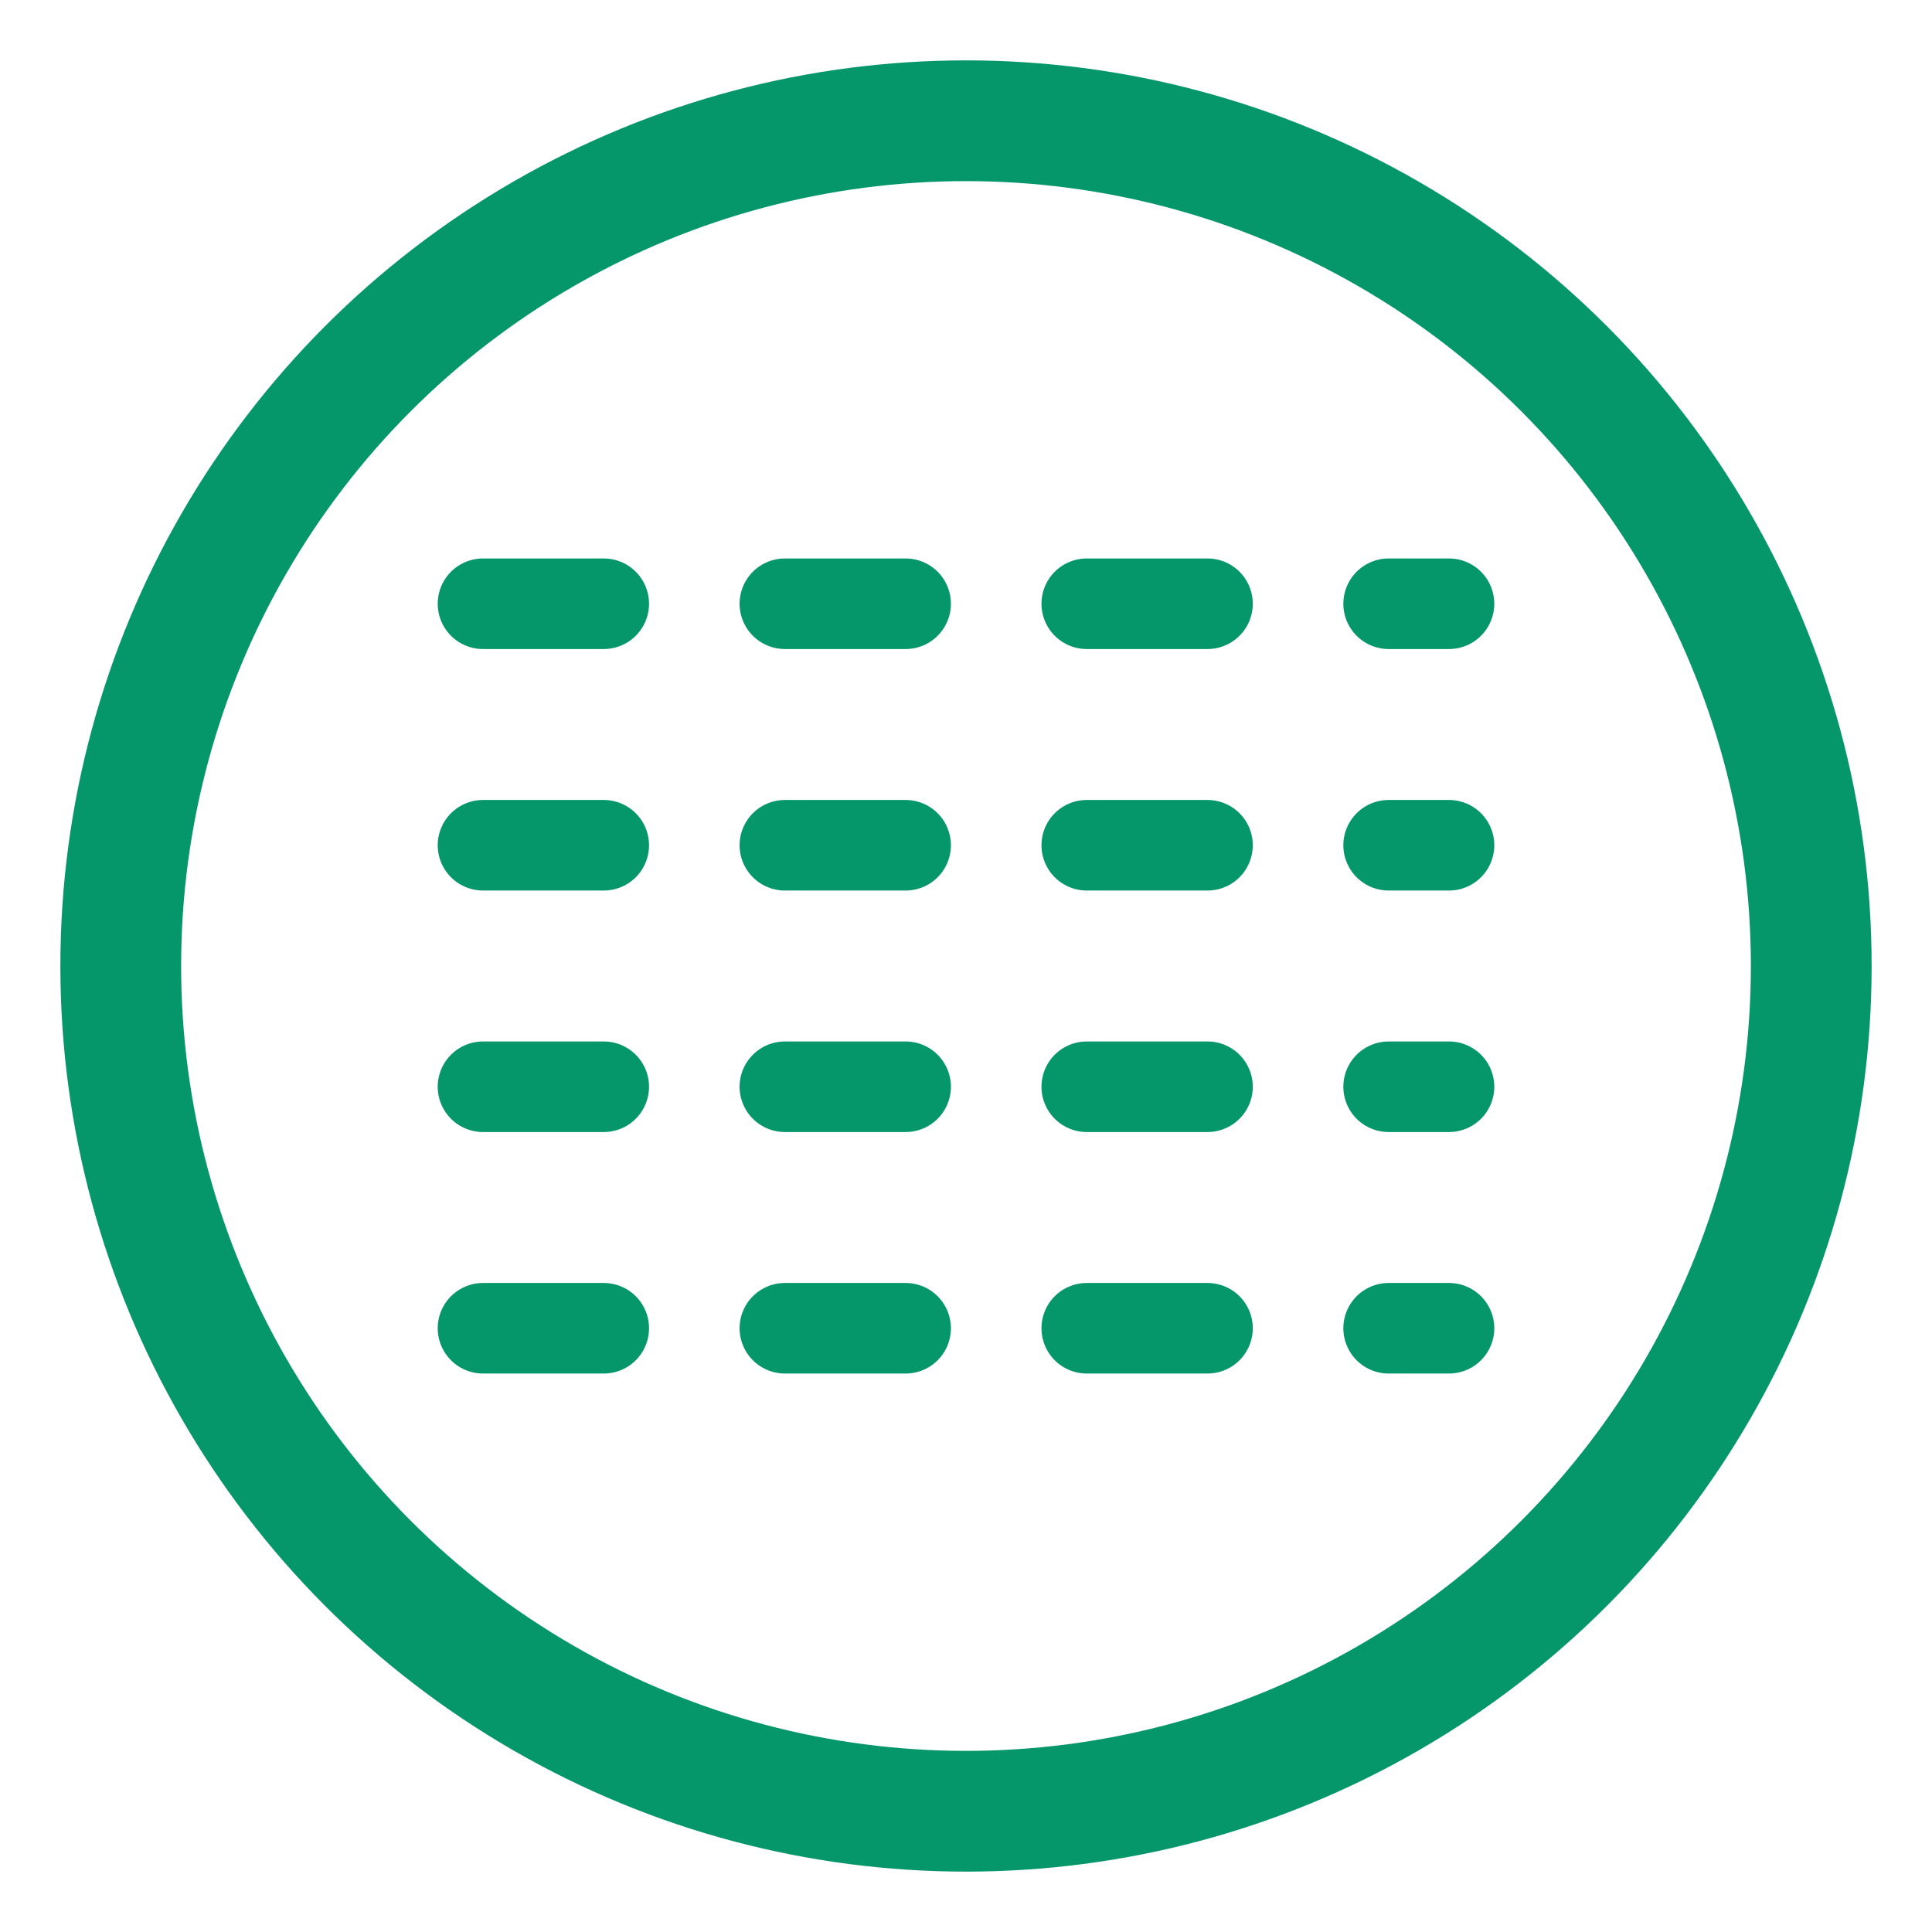
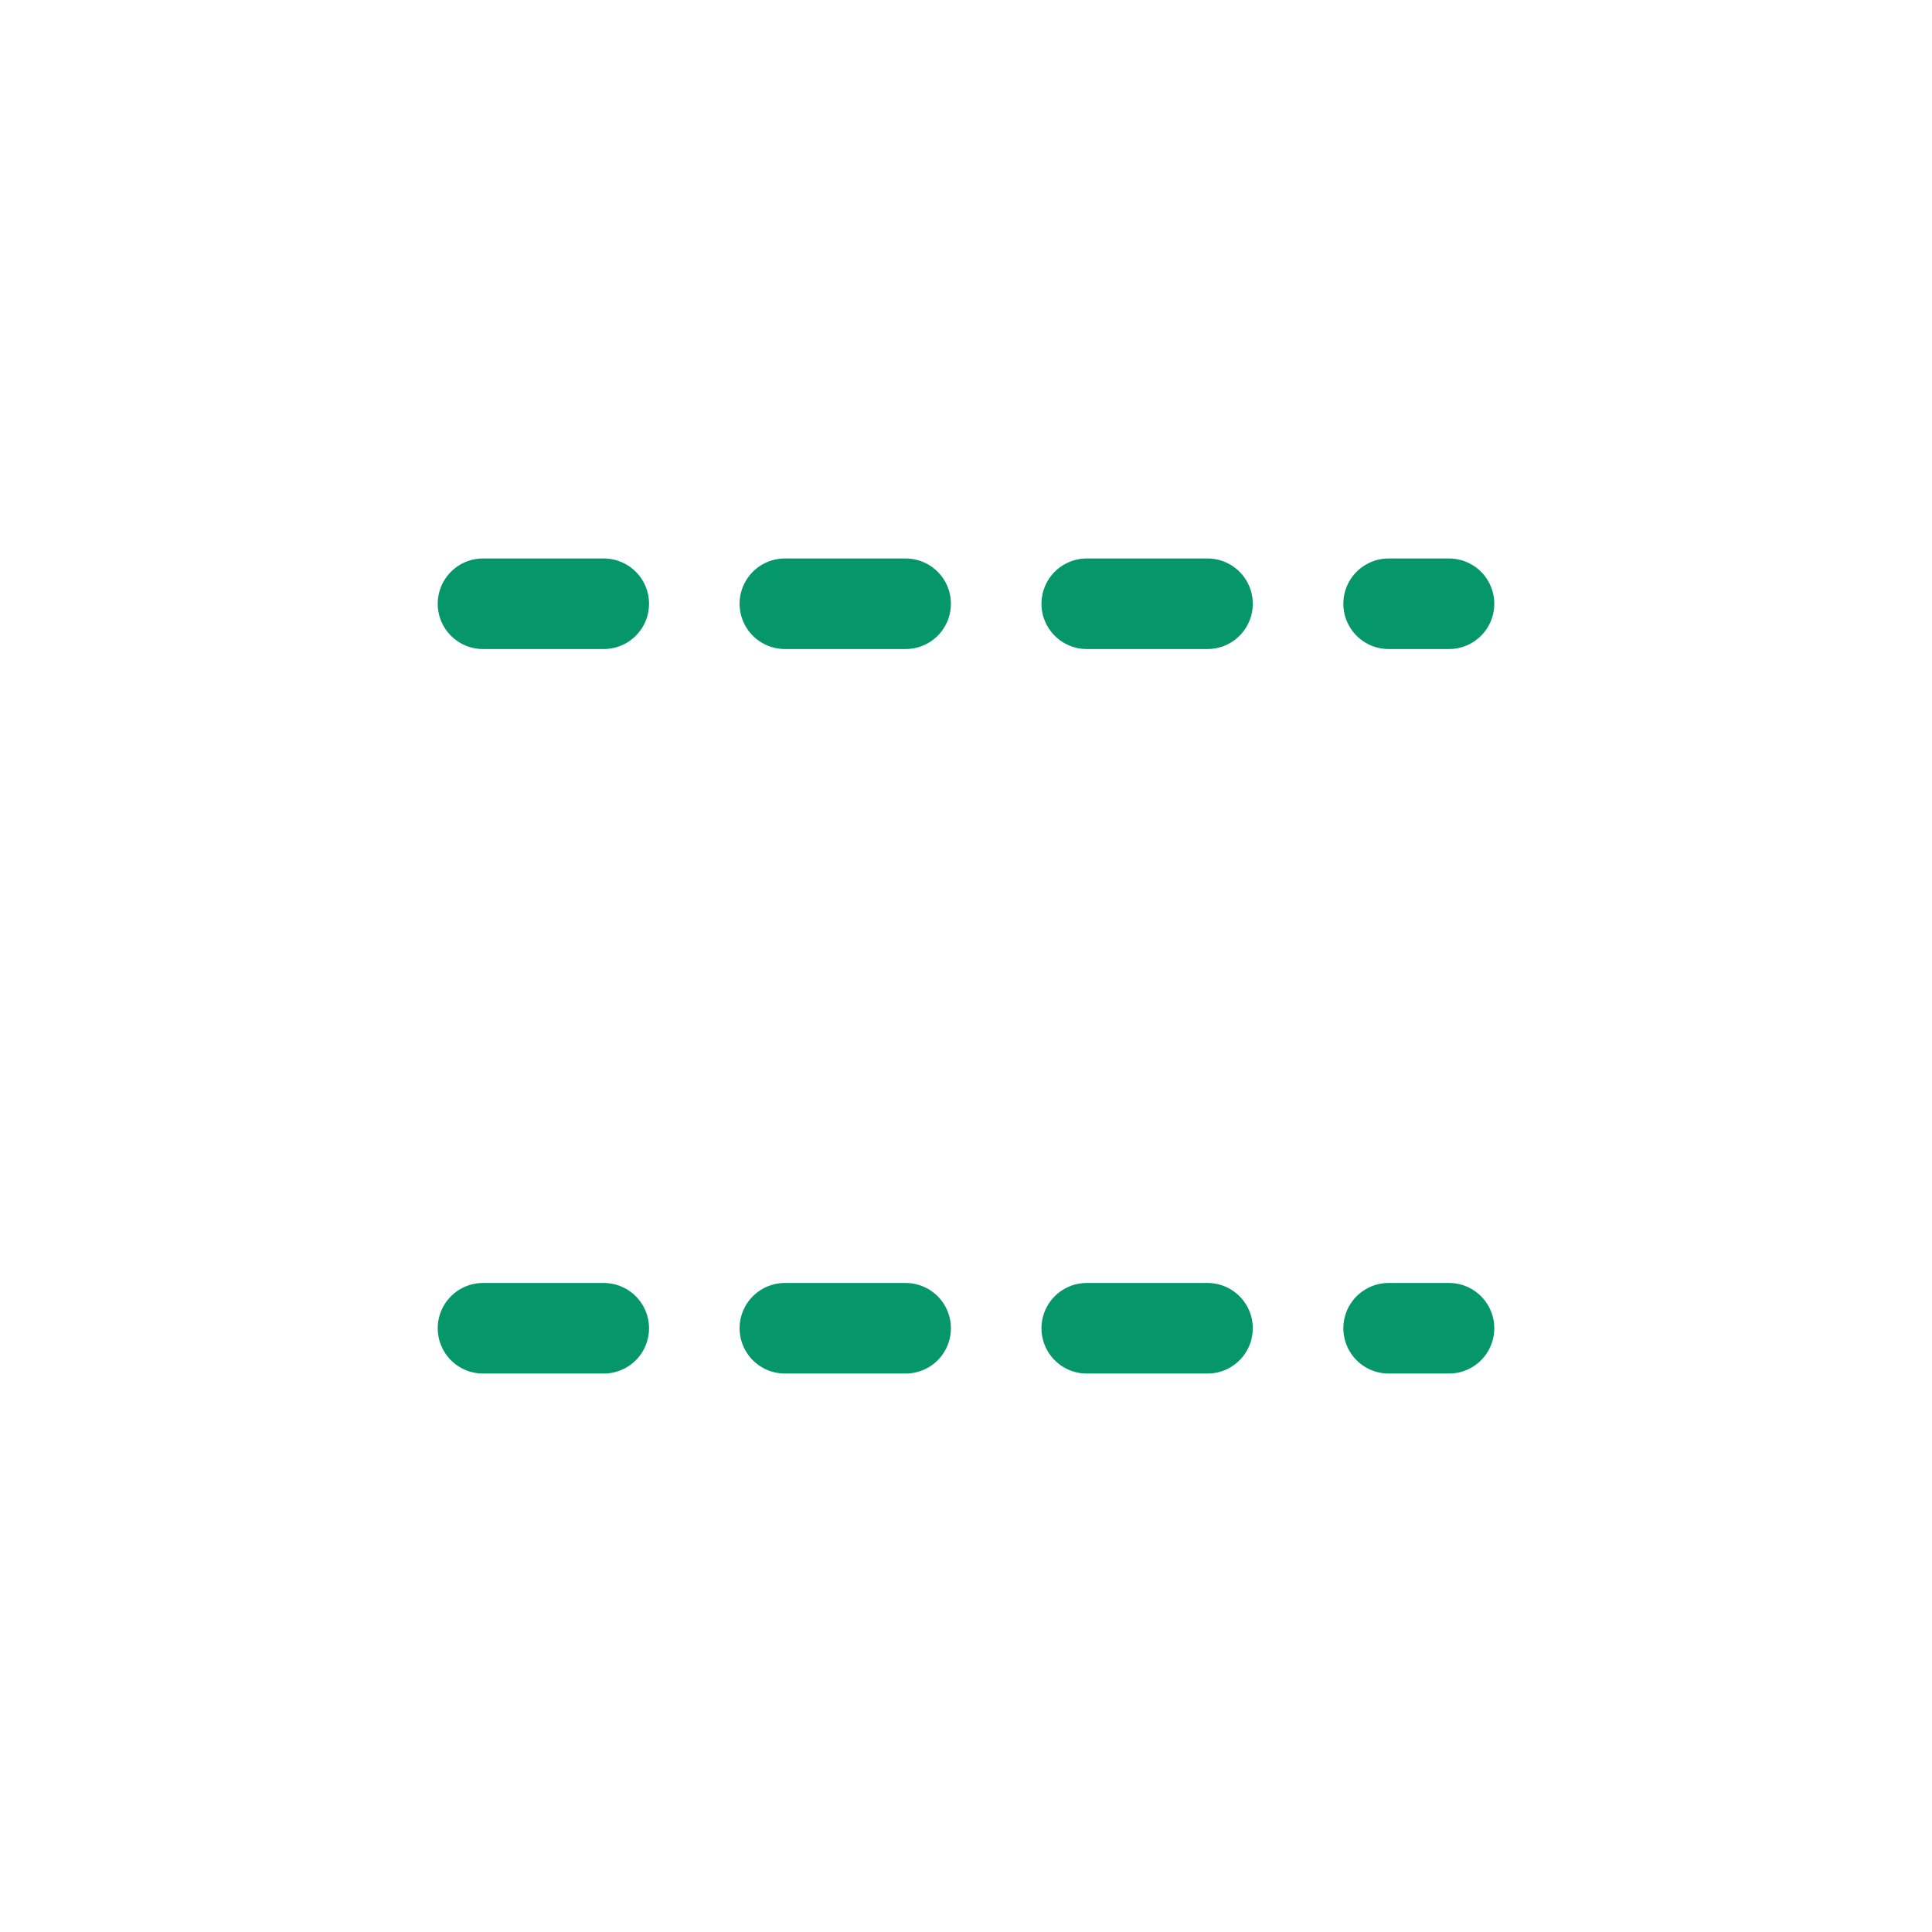
<svg xmlns="http://www.w3.org/2000/svg" viewBox="0 0 32 32" fill="none">
-   <circle cx="16" cy="16" r="14" stroke="#059669" stroke-width="2" fill="none" />
  <line x1="8" y1="10" x2="24" y2="10" stroke="#059669" stroke-width="1.5" stroke-linecap="round" stroke-dasharray="2 3" />
-   <line x1="8" y1="14" x2="24" y2="14" stroke="#059669" stroke-width="1.5" stroke-linecap="round" stroke-dasharray="2 3" />
-   <line x1="8" y1="18" x2="24" y2="18" stroke="#059669" stroke-width="1.5" stroke-linecap="round" stroke-dasharray="2 3" />
  <line x1="8" y1="22" x2="24" y2="22" stroke="#059669" stroke-width="1.5" stroke-linecap="round" stroke-dasharray="2 3" />
</svg>